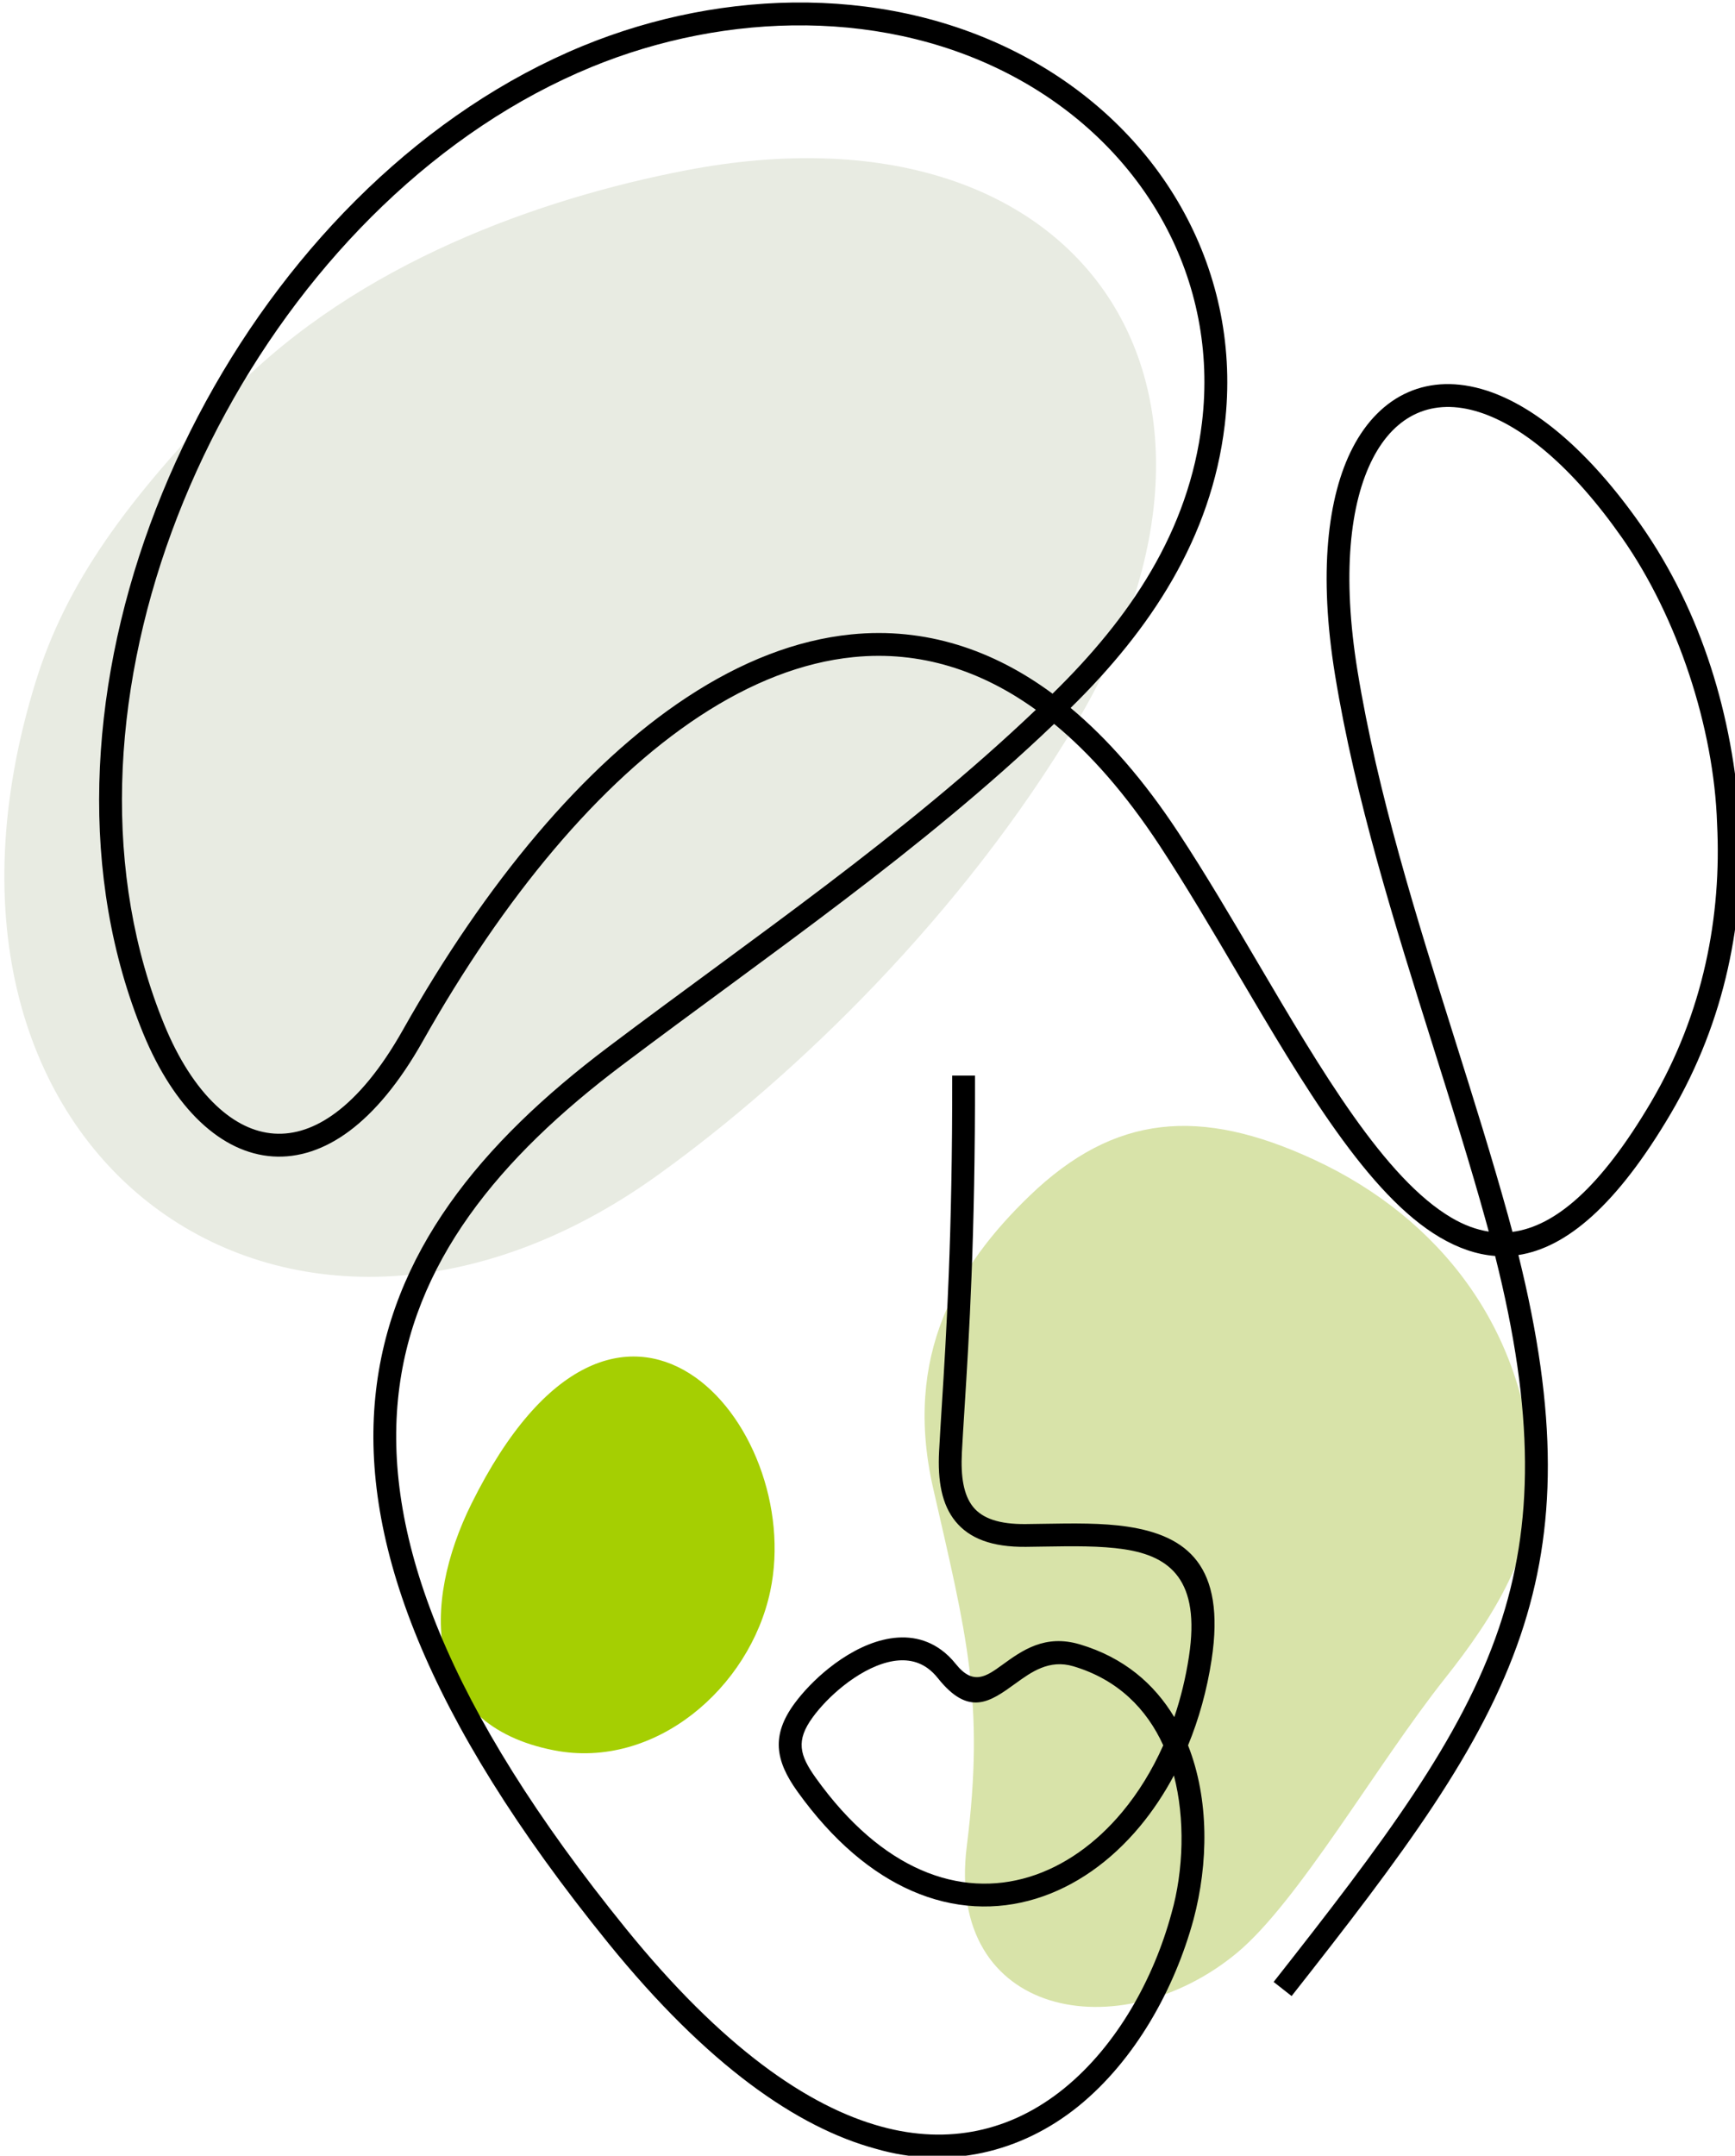
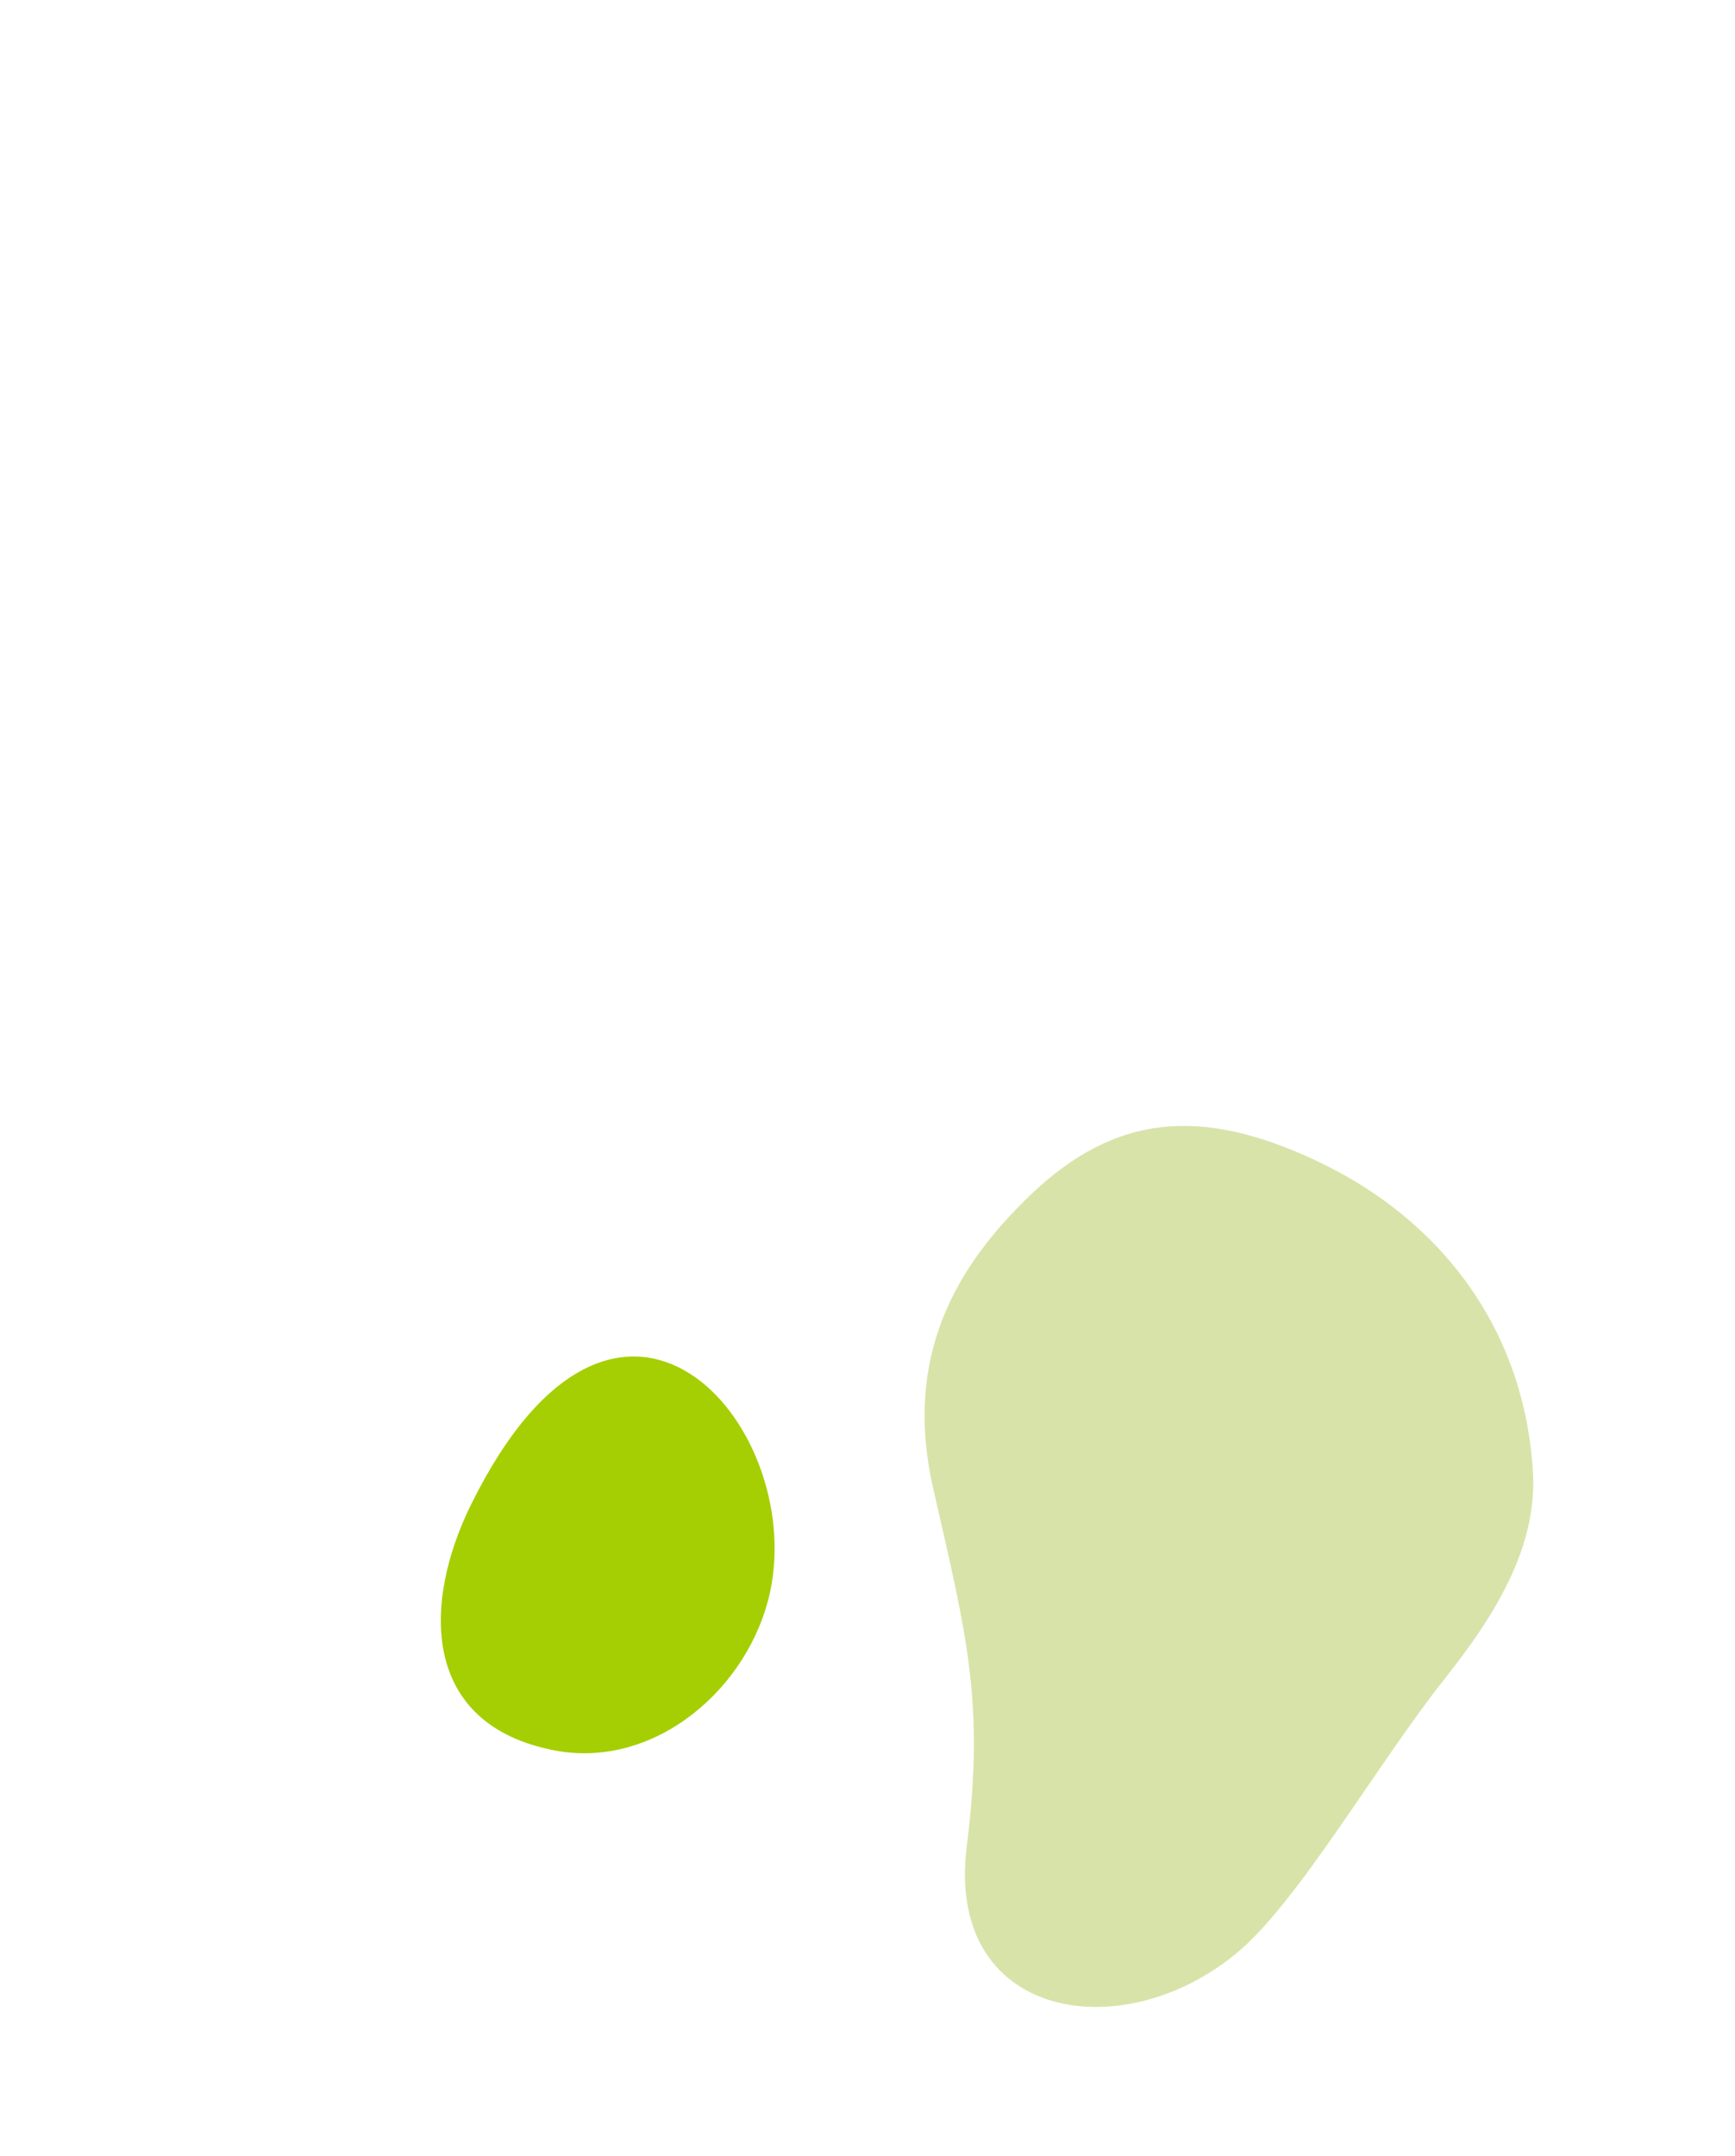
<svg xmlns="http://www.w3.org/2000/svg" width="100%" height="100%" viewBox="0 0 736 914" version="1.1" xml:space="preserve" style="fill-rule:evenodd;clip-rule:evenodd;stroke-linejoin:round;stroke-miterlimit:2;">
  <g transform="matrix(1,0,0,1,-12727.5,-1659.52)">
    <g transform="matrix(6.809,0,0,5.238,-2206.4,-11469)">
      <g transform="matrix(0.133,0.082,-0.063,0.173,2002.92,2250.82)">
        <path d="M2566.73,1174.65C2581.14,1143.96 2586.17,1077.15 2596.75,1031.77C2604.46,998.719 2608.31,965.019 2593.14,937.216C2564.14,884.046 2511.97,856.809 2452.84,857.329C2399.64,857.797 2368.15,876.038 2350.46,922.811C2335.32,962.822 2330.98,1006.78 2366.56,1052C2405.52,1101.52 2424.98,1124.09 2444.16,1182.57C2467.07,1252.47 2539.7,1232.26 2566.73,1174.65Z" style="fill:rgb(216,227,169);" />
      </g>
    </g>
    <g transform="matrix(6.809,0,0,5.238,-2206.4,-11469)">
      <g transform="matrix(0.147,0,0,0.191,1916.51,2402.82)">
        <path d="M2117.56,1284.09C2061.56,1273.27 2061.22,1222.36 2082.49,1179.5C2144.94,1053.63 2224.13,1145.86 2209.08,1216.67C2200.39,1257.58 2160.28,1292.35 2117.56,1284.09Z" style="fill:rgb(165,207,2);" />
      </g>
    </g>
    <g transform="matrix(6.809,0,0,5.238,-2206.4,-11469)">
      <g transform="matrix(0.147,0,0,0.191,1916.51,2402.82)">
-         <path d="M2173.02,614.552C2111.77,626.386 2034.57,653.518 1981.12,708.226C1936.47,753.925 1910.72,789.266 1897.74,831.288C1835.23,1033.54 2005.73,1152.12 2161.32,1040.37C2220.36,997.96 2290.46,929.799 2338.68,848.947C2423.8,706.226 2341.38,582.033 2173.02,614.552Z" style="fill:rgb(232,235,226);" />
-       </g>
+         </g>
    </g>
    <g transform="matrix(6.809,0,0,5.238,-2206.4,-11469)">
      <g transform="matrix(0.147,0,0,0.191,1916.51,2402.82)">
-         <path d="M2523.65,1064.36C2541.59,1062.02 2560.92,1045.82 2582.41,1009.32C2604.65,971.532 2612.35,930.359 2610.37,891.34C2609.06,850.661 2593.57,803.763 2570.2,770.371C2549.13,740.256 2528.04,722.901 2509.68,717.002C2489.73,710.591 2473.99,718.182 2464.51,736.504C2454.67,755.524 2451.37,786.094 2458,826.738C2466.45,878.505 2483.06,931.36 2499.27,982.93C2507.16,1008.01 2514.95,1032.8 2521.75,1057.36C2522.4,1059.71 2523.04,1062.05 2523.65,1064.36ZM2328.73,836.279C2361.31,804.423 2386.55,767.624 2392.07,721.325C2395.67,691.142 2389.67,662.18 2376.04,637.074C2362.38,611.904 2341.03,590.559 2313.97,575.683C2259.04,545.479 2190.44,547.228 2133.36,570.693C2068.68,597.282 2013.97,651.893 1978.37,717.108C1942.75,782.333 1926.3,858.082 1938.13,926.935C1941.07,944.03 1945.75,960.678 1952.29,976.603C1958.22,991.027 1965.69,1002.66 1974.14,1010.67C1989.79,1025.51 2007.49,1026.84 2024.89,1013.9C2034.44,1006.8 2044.07,995.329 2053.37,978.826C2088.47,916.543 2130.06,866.537 2173.86,837.741C2196.61,822.778 2219.99,813.508 2243.4,811.158C2274.92,807.995 2303.63,817.708 2328.73,836.279ZM2358.33,1310.13C2365.07,1302.03 2370.93,1292.55 2375.65,1281.96C2368.66,1266.59 2356.48,1254.1 2337.57,1248.46C2327.31,1245.41 2319.73,1250.9 2313.11,1255.69C2302.29,1263.53 2293.31,1270.03 2280.14,1253.5C2278.79,1251.8 2277.35,1250.41 2275.87,1249.33C2270.9,1245.69 2265.01,1245.23 2259.04,1246.7C2252.49,1248.31 2245.82,1252.18 2239.97,1256.83C2234.78,1260.97 2230.3,1265.68 2227.14,1270C2219.83,1279.97 2221.49,1286.12 2228.45,1295.84C2242.54,1315.5 2257.72,1328.09 2272.91,1334.74C2288.56,1341.6 2304.29,1342.17 2318.84,1337.72C2333.54,1333.22 2347.14,1323.59 2358.33,1310.13ZM2295.86,998.133C2295.99,1066.46 2293.32,1109.07 2291.45,1138.8C2291,1145.97 2290.59,1152.42 2290.31,1157.82C2289.77,1168.12 2291.03,1175.97 2295.1,1180.96C2299.05,1185.8 2306.13,1188.3 2317.38,1188.19C2319.8,1188.16 2322.38,1188.12 2324.94,1188.08C2337.55,1187.87 2349.9,1187.67 2360.67,1189.31C2385.54,1193.1 2402.22,1205.7 2396.14,1245.68C2394.17,1258.63 2390.75,1270.81 2386.16,1281.97C2395.21,1304.95 2394.76,1332.06 2388.5,1355.68C2380.55,1384.98 2363.88,1415.28 2339.67,1434.91C2315.25,1454.69 2284.21,1461.79 2253.81,1452.93C2220.66,1443.94 2182.52,1417.68 2140.37,1365.68C2062.59,1269.74 2035.74,1195.27 2041.69,1134.51C2047.68,1073.35 2086.65,1026.56 2140.38,986.051C2201.98,939.599 2265.56,896.523 2321.66,843.099C2298.79,826.575 2272.83,817.923 2244.35,820.779C2222.54,822.969 2200.62,831.7 2179.16,845.809C2136.72,873.718 2096.19,922.555 2061.82,983.56C2051.83,1001.29 2041.27,1013.77 2030.65,1021.67C2009.42,1037.45 1986.58,1035.8 1967.47,1017.68C1958.05,1008.74 1949.8,995.974 1943.35,980.278C1936.51,963.632 1931.64,946.301 1928.59,928.564C1916.38,857.535 1933.27,779.54 1969.88,712.487C2006.5,645.425 2062.89,589.21 2129.68,561.752C2189.52,537.153 2261.07,535.546 2318.63,567.198C2347.31,582.969 2369.98,605.658 2384.53,632.454C2399.11,659.314 2405.54,690.26 2401.7,722.462C2395.97,770.408 2370.17,809.186 2336.39,842.309C2352.15,855.461 2367.46,872.942 2382.09,895.193C2393.49,912.526 2404.53,931.287 2415.48,949.886C2442.81,996.311 2469.55,1041.73 2497.78,1058.35C2502.95,1061.39 2508.22,1063.42 2513.61,1064.24C2513.22,1062.82 2512.83,1061.38 2512.43,1059.94C2505.78,1035.92 2497.95,1011.01 2490.03,985.81C2473.73,933.957 2457.02,880.813 2448.45,828.292C2441.46,785.475 2445.18,752.816 2455.92,732.073C2467.6,709.495 2488.12,699.918 2512.64,707.798C2532.89,714.304 2555.75,732.879 2578.12,764.841C2604.03,801.867 2617.14,846.069 2620.03,890.865C2622.1,931.604 2614.03,974.639 2590.75,1014.21C2567.79,1053.21 2546.46,1071.05 2526.17,1074.18C2542.92,1141.62 2542.38,1190.08 2527.11,1235.27C2510.66,1283.91 2477.28,1328.2 2430.05,1388.21L2422.43,1382.23C2469.07,1322.98 2502,1279.31 2517.94,1232.16C2532.75,1188.37 2533.05,1141.06 2516.3,1074.56C2508.36,1073.96 2500.57,1071.2 2492.89,1066.68C2462.49,1048.79 2435.12,1002.3 2407.14,954.773C2396.23,936.229 2385.21,917.522 2374.02,900.497C2359.67,878.68 2344.73,861.693 2329.4,849.079C2272.74,903.258 2208.54,946.783 2146.21,993.779C2094.48,1032.79 2056.98,1077.53 2051.31,1135.42C2045.6,1193.74 2071.89,1265.86 2147.87,1359.58C2188.61,1409.84 2225.01,1435.09 2256.32,1443.58C2284.42,1451.24 2310.97,1445.72 2333.57,1427.4C2356.08,1409.15 2371.66,1380.72 2379.14,1353.14C2384.29,1335.11 2384.94,1312.9 2380.16,1294.74C2375.95,1302.64 2371.11,1309.87 2365.76,1316.3C2353.37,1331.2 2338.19,1341.9 2321.64,1346.96C2304.94,1352.07 2286.92,1351.44 2269.04,1343.61C2252.3,1336.27 2235.72,1322.63 2220.57,1301.48C2211.16,1288.34 2209.51,1277.69 2219.33,1264.28C2222.97,1259.32 2228.08,1253.94 2233.95,1249.26C2240.77,1243.83 2248.71,1239.28 2256.73,1237.31C2265.34,1235.19 2274,1235.97 2281.59,1241.53C2283.76,1243.11 2285.81,1245.09 2287.72,1247.48C2295.12,1256.77 2300.7,1252.72 2307.43,1247.85C2315.85,1241.75 2325.5,1234.76 2340.33,1239.18C2358.92,1244.72 2371.88,1255.92 2380.32,1270.01C2383.07,1261.9 2385.18,1253.28 2386.55,1244.24C2391.47,1211.93 2378.55,1201.83 2359.23,1198.89C2349.06,1197.34 2337.2,1197.54 2325.09,1197.73C2322.6,1197.77 2320.09,1197.82 2317.45,1197.84C2302.99,1197.99 2293.48,1194.26 2287.6,1187.06C2281.83,1180 2279.98,1169.99 2280.65,1157.32C2280.97,1151.22 2281.36,1145.06 2281.79,1138.19C2283.66,1108.47 2286.33,1065.88 2286.2,998.133L2295.86,998.133Z" />
-       </g>
+         </g>
    </g>
  </g>
</svg>